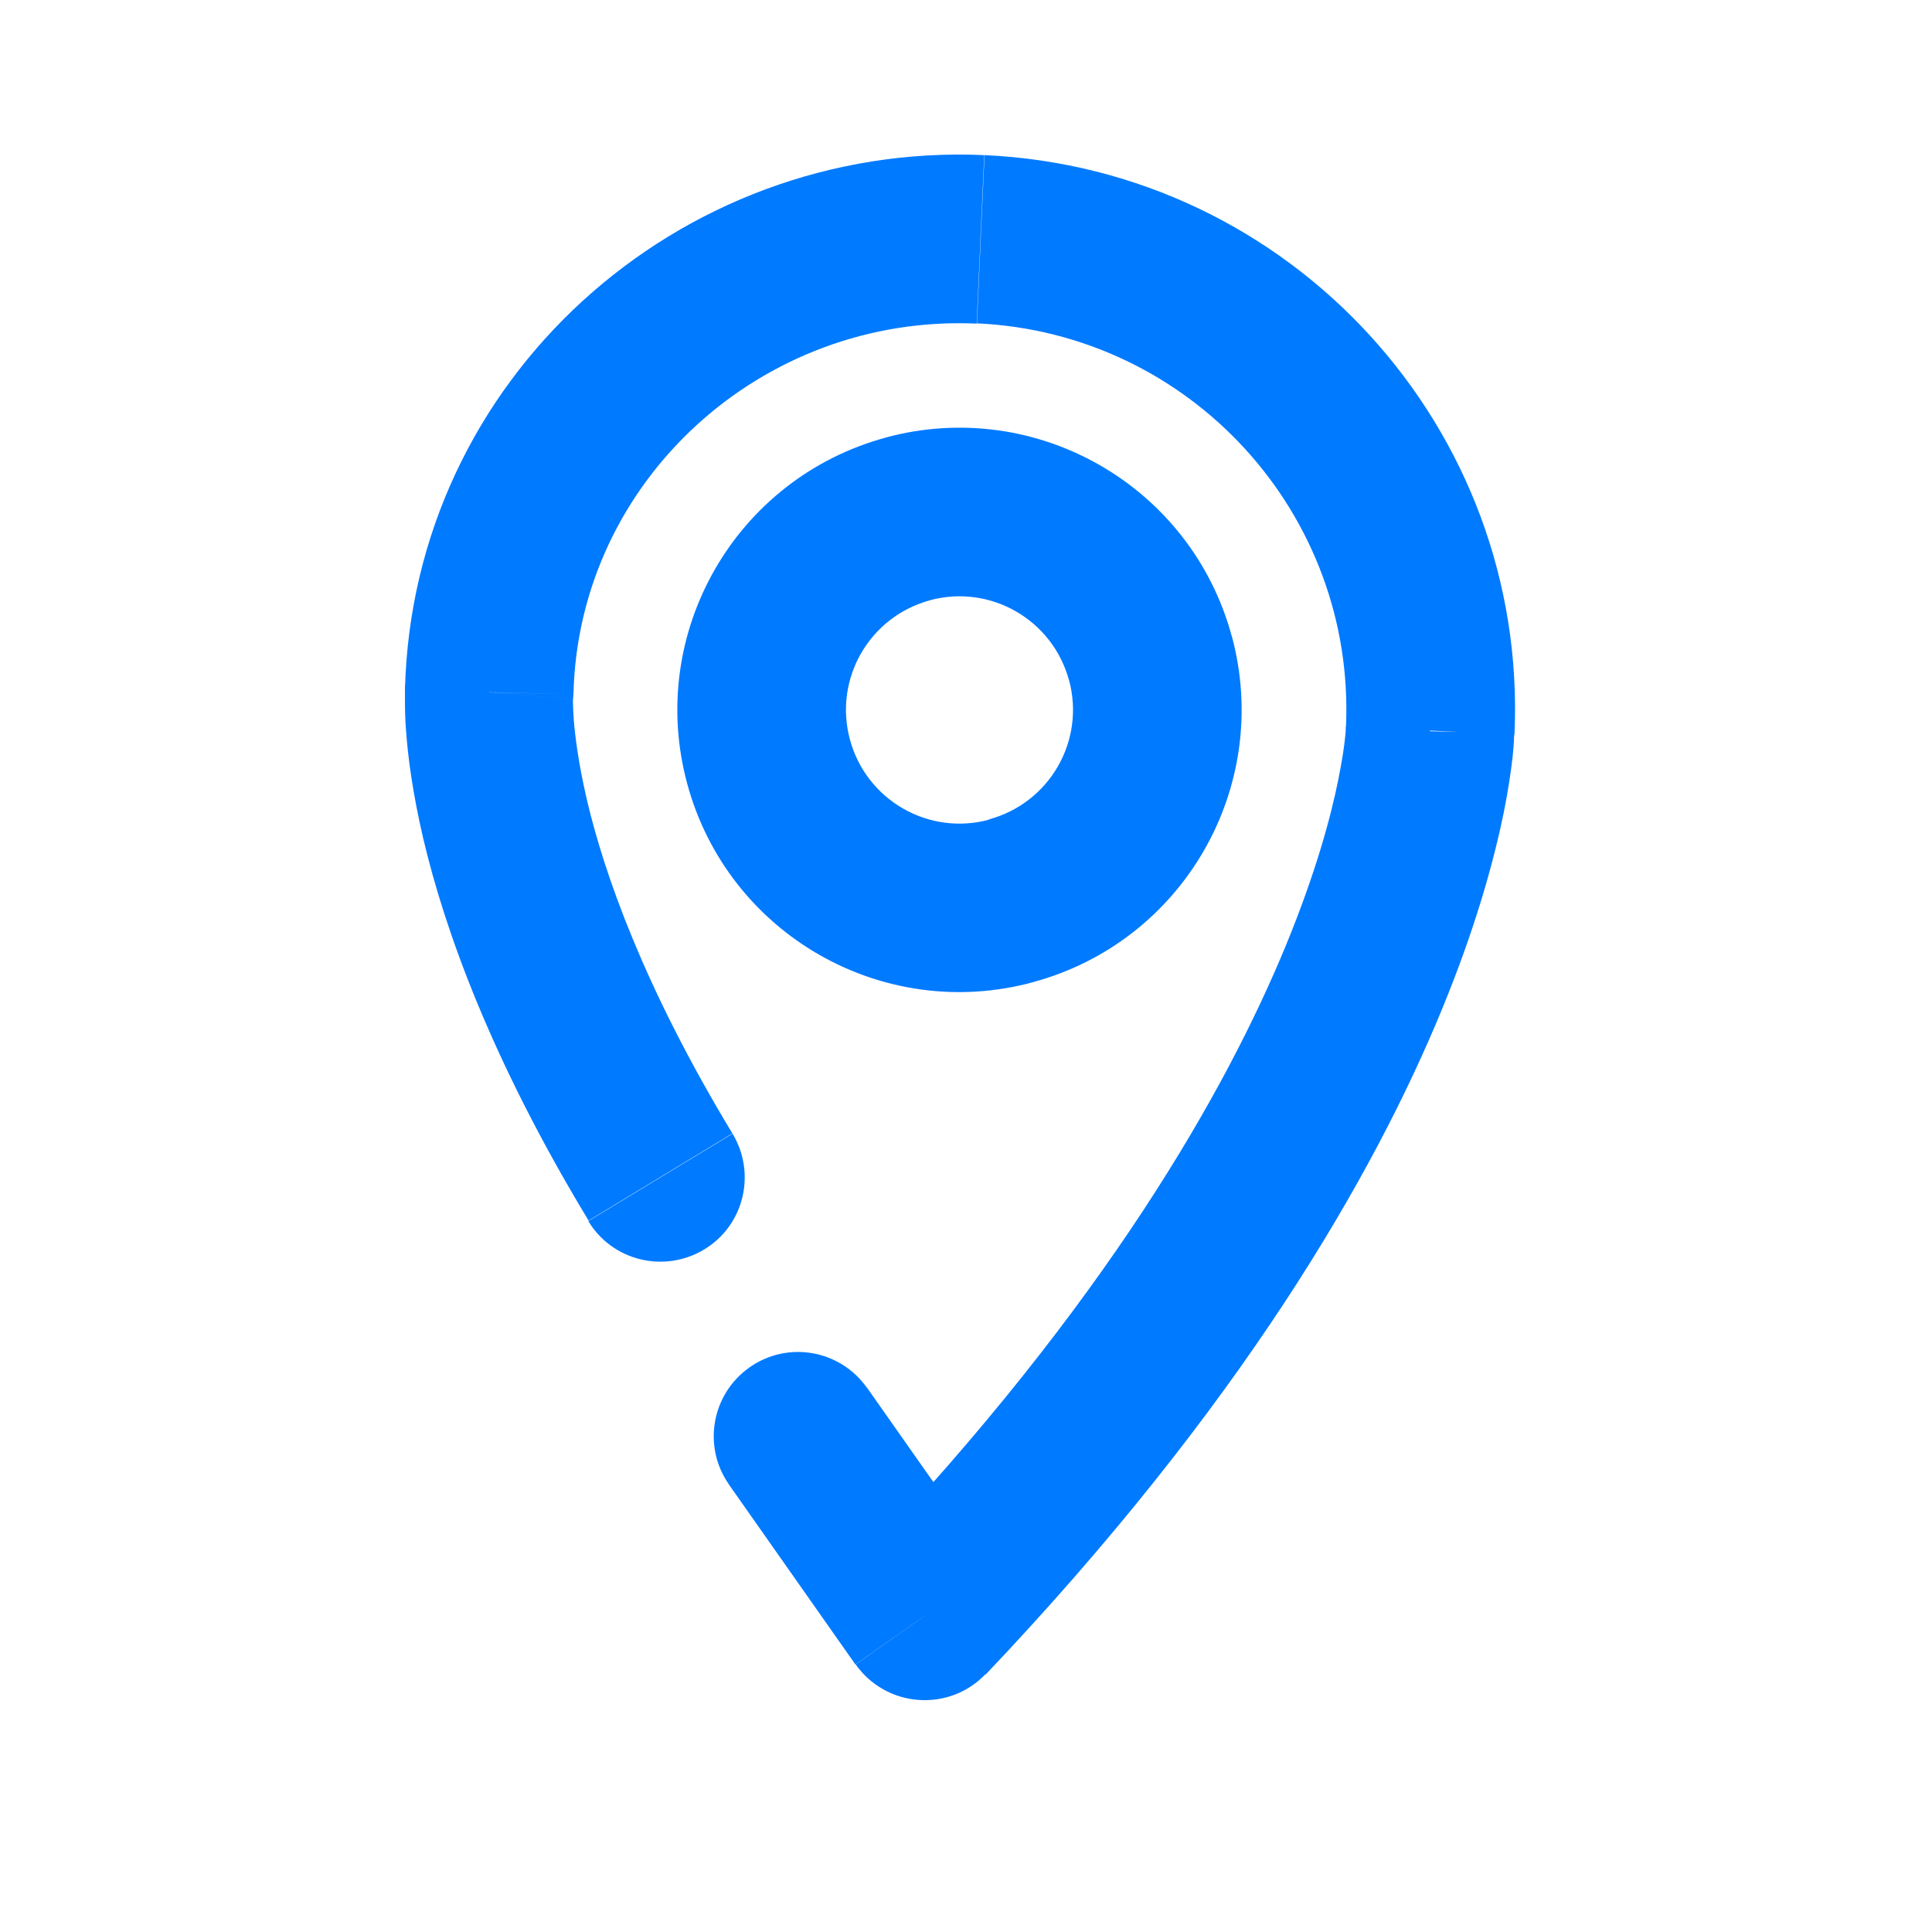
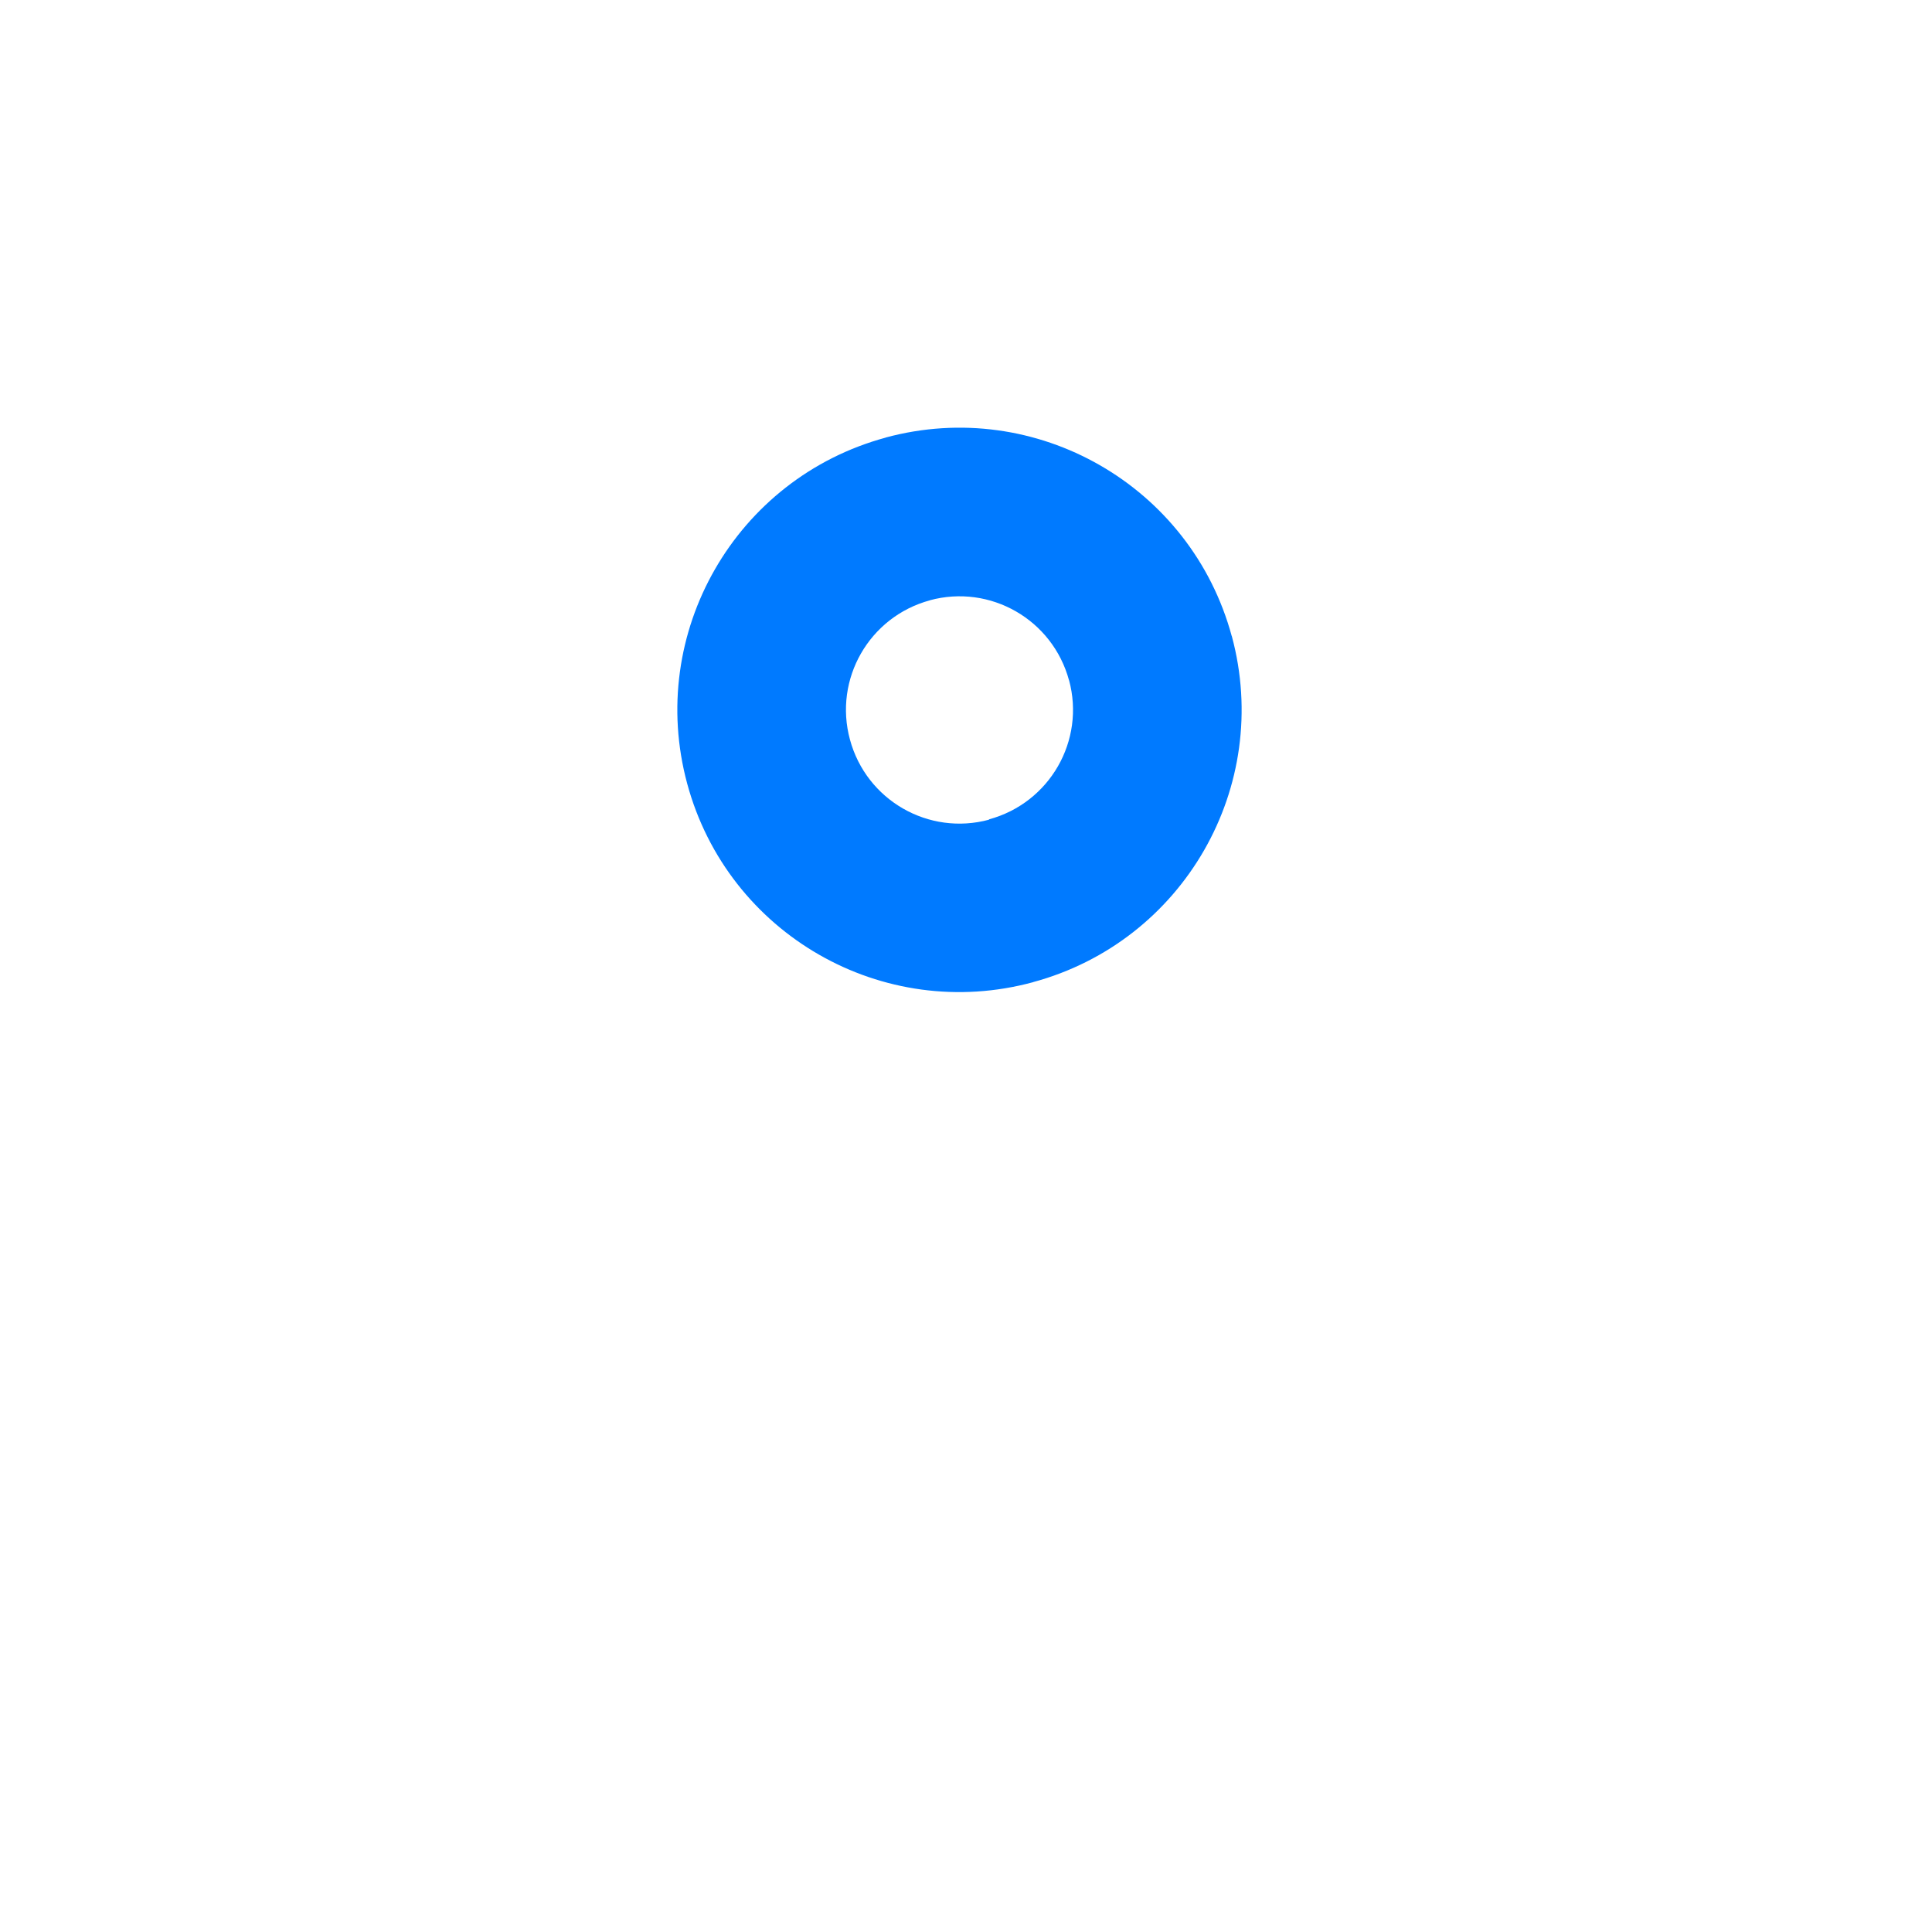
<svg xmlns="http://www.w3.org/2000/svg" width="100" height="100" viewBox="0 0 100 100" fill="none">
-   <rect width="100" height="100" fill="white" />
  <path d="M48.124 31.071C51.256 30.22 54.482 32.07 55.333 35.215L63.757 32.934C61.651 25.145 53.632 20.541 45.842 22.647L48.124 31.071ZM43.993 38.28C43.142 35.148 44.992 31.921 48.137 31.071L45.856 22.647C38.066 24.753 33.463 32.772 35.569 40.561L43.993 38.28ZM51.202 42.424C48.07 43.275 44.843 41.425 43.993 38.28L35.569 40.561C37.675 48.351 45.694 52.954 53.483 50.835L51.202 42.411V42.424ZM55.333 35.202C56.183 38.334 54.334 41.56 51.188 42.411L53.47 50.835C61.259 48.729 65.863 40.71 63.757 32.92L55.333 35.202Z" fill="#007AFF" />
-   <path d="M51.417 81.13L44.869 71.816L37.728 76.838L44.275 86.152L51.417 81.13ZM74.016 37.809C71.109 37.746 69.655 37.715 69.655 37.715C69.655 37.715 69.655 37.742 69.655 37.782C69.655 37.863 69.641 38.012 69.615 38.228C69.574 38.66 69.466 39.362 69.277 40.32C68.899 42.224 68.116 45.14 66.564 48.92C63.459 56.453 57.235 67.455 44.68 80.671L51.012 86.679C64.242 72.747 71.1 60.84 74.636 52.241C76.405 47.948 77.336 44.492 77.836 42.048C78.079 40.833 78.214 39.861 78.295 39.159C78.335 38.808 78.349 38.538 78.362 38.322C78.362 38.214 78.362 38.133 78.376 38.066C78.376 38.039 78.376 37.998 78.376 37.985V37.958C78.376 37.958 78.376 37.958 78.376 37.944C78.376 37.944 76.922 37.913 74.016 37.85V37.809ZM50.553 16.736C61.596 17.236 70.154 26.578 69.668 37.62L78.389 38.012C79.105 22.149 66.806 8.744 50.958 8.029L50.566 16.75L50.553 16.736ZM29.682 35.933C29.938 24.89 39.442 16.25 50.553 16.75L50.944 8.029C35.122 7.327 21.339 19.612 20.961 35.73L29.682 35.933ZM37.917 58.68C33.327 51.093 31.288 45.248 30.384 41.427C29.938 39.51 29.763 38.093 29.695 37.215C29.668 36.77 29.655 36.473 29.655 36.297C29.655 36.216 29.655 36.162 29.655 36.149C29.655 36.149 29.655 36.149 29.655 36.176C29.655 36.176 29.655 36.176 29.655 36.189C29.655 36.189 28.206 36.068 25.308 35.825C22.41 35.582 20.961 35.46 20.961 35.46C20.961 35.46 20.961 35.474 20.961 35.487C20.961 35.501 20.961 35.528 20.961 35.541C20.961 35.582 20.961 35.636 20.961 35.703C20.961 35.825 20.961 35.987 20.961 36.189C20.961 36.581 20.961 37.121 21.015 37.796C21.11 39.146 21.352 41.022 21.906 43.398C23.026 48.15 25.429 54.86 30.465 63.176L37.93 58.653L37.917 58.68ZM44.869 71.829C43.479 69.858 40.765 69.386 38.794 70.776C36.823 72.167 36.351 74.88 37.741 76.851L44.883 71.829H44.869ZM47.853 83.641L44.289 86.152C45.045 87.219 46.233 87.894 47.542 87.988C48.852 88.083 50.121 87.597 51.025 86.638L47.866 83.628L47.853 83.641ZM74.016 37.809L69.655 37.607C69.655 37.607 69.655 37.674 69.655 37.715L74.016 37.809ZM50.742 12.389L50.944 8.029L50.755 12.389H50.742ZM25.322 35.825L29.668 36.189C29.668 36.108 29.668 36.014 29.682 35.933L25.322 35.838V35.825ZM30.451 63.203C31.693 65.268 34.38 65.916 36.445 64.674C38.511 63.432 39.159 60.746 37.917 58.68L30.451 63.203Z" fill="#007AFF" />
</svg>